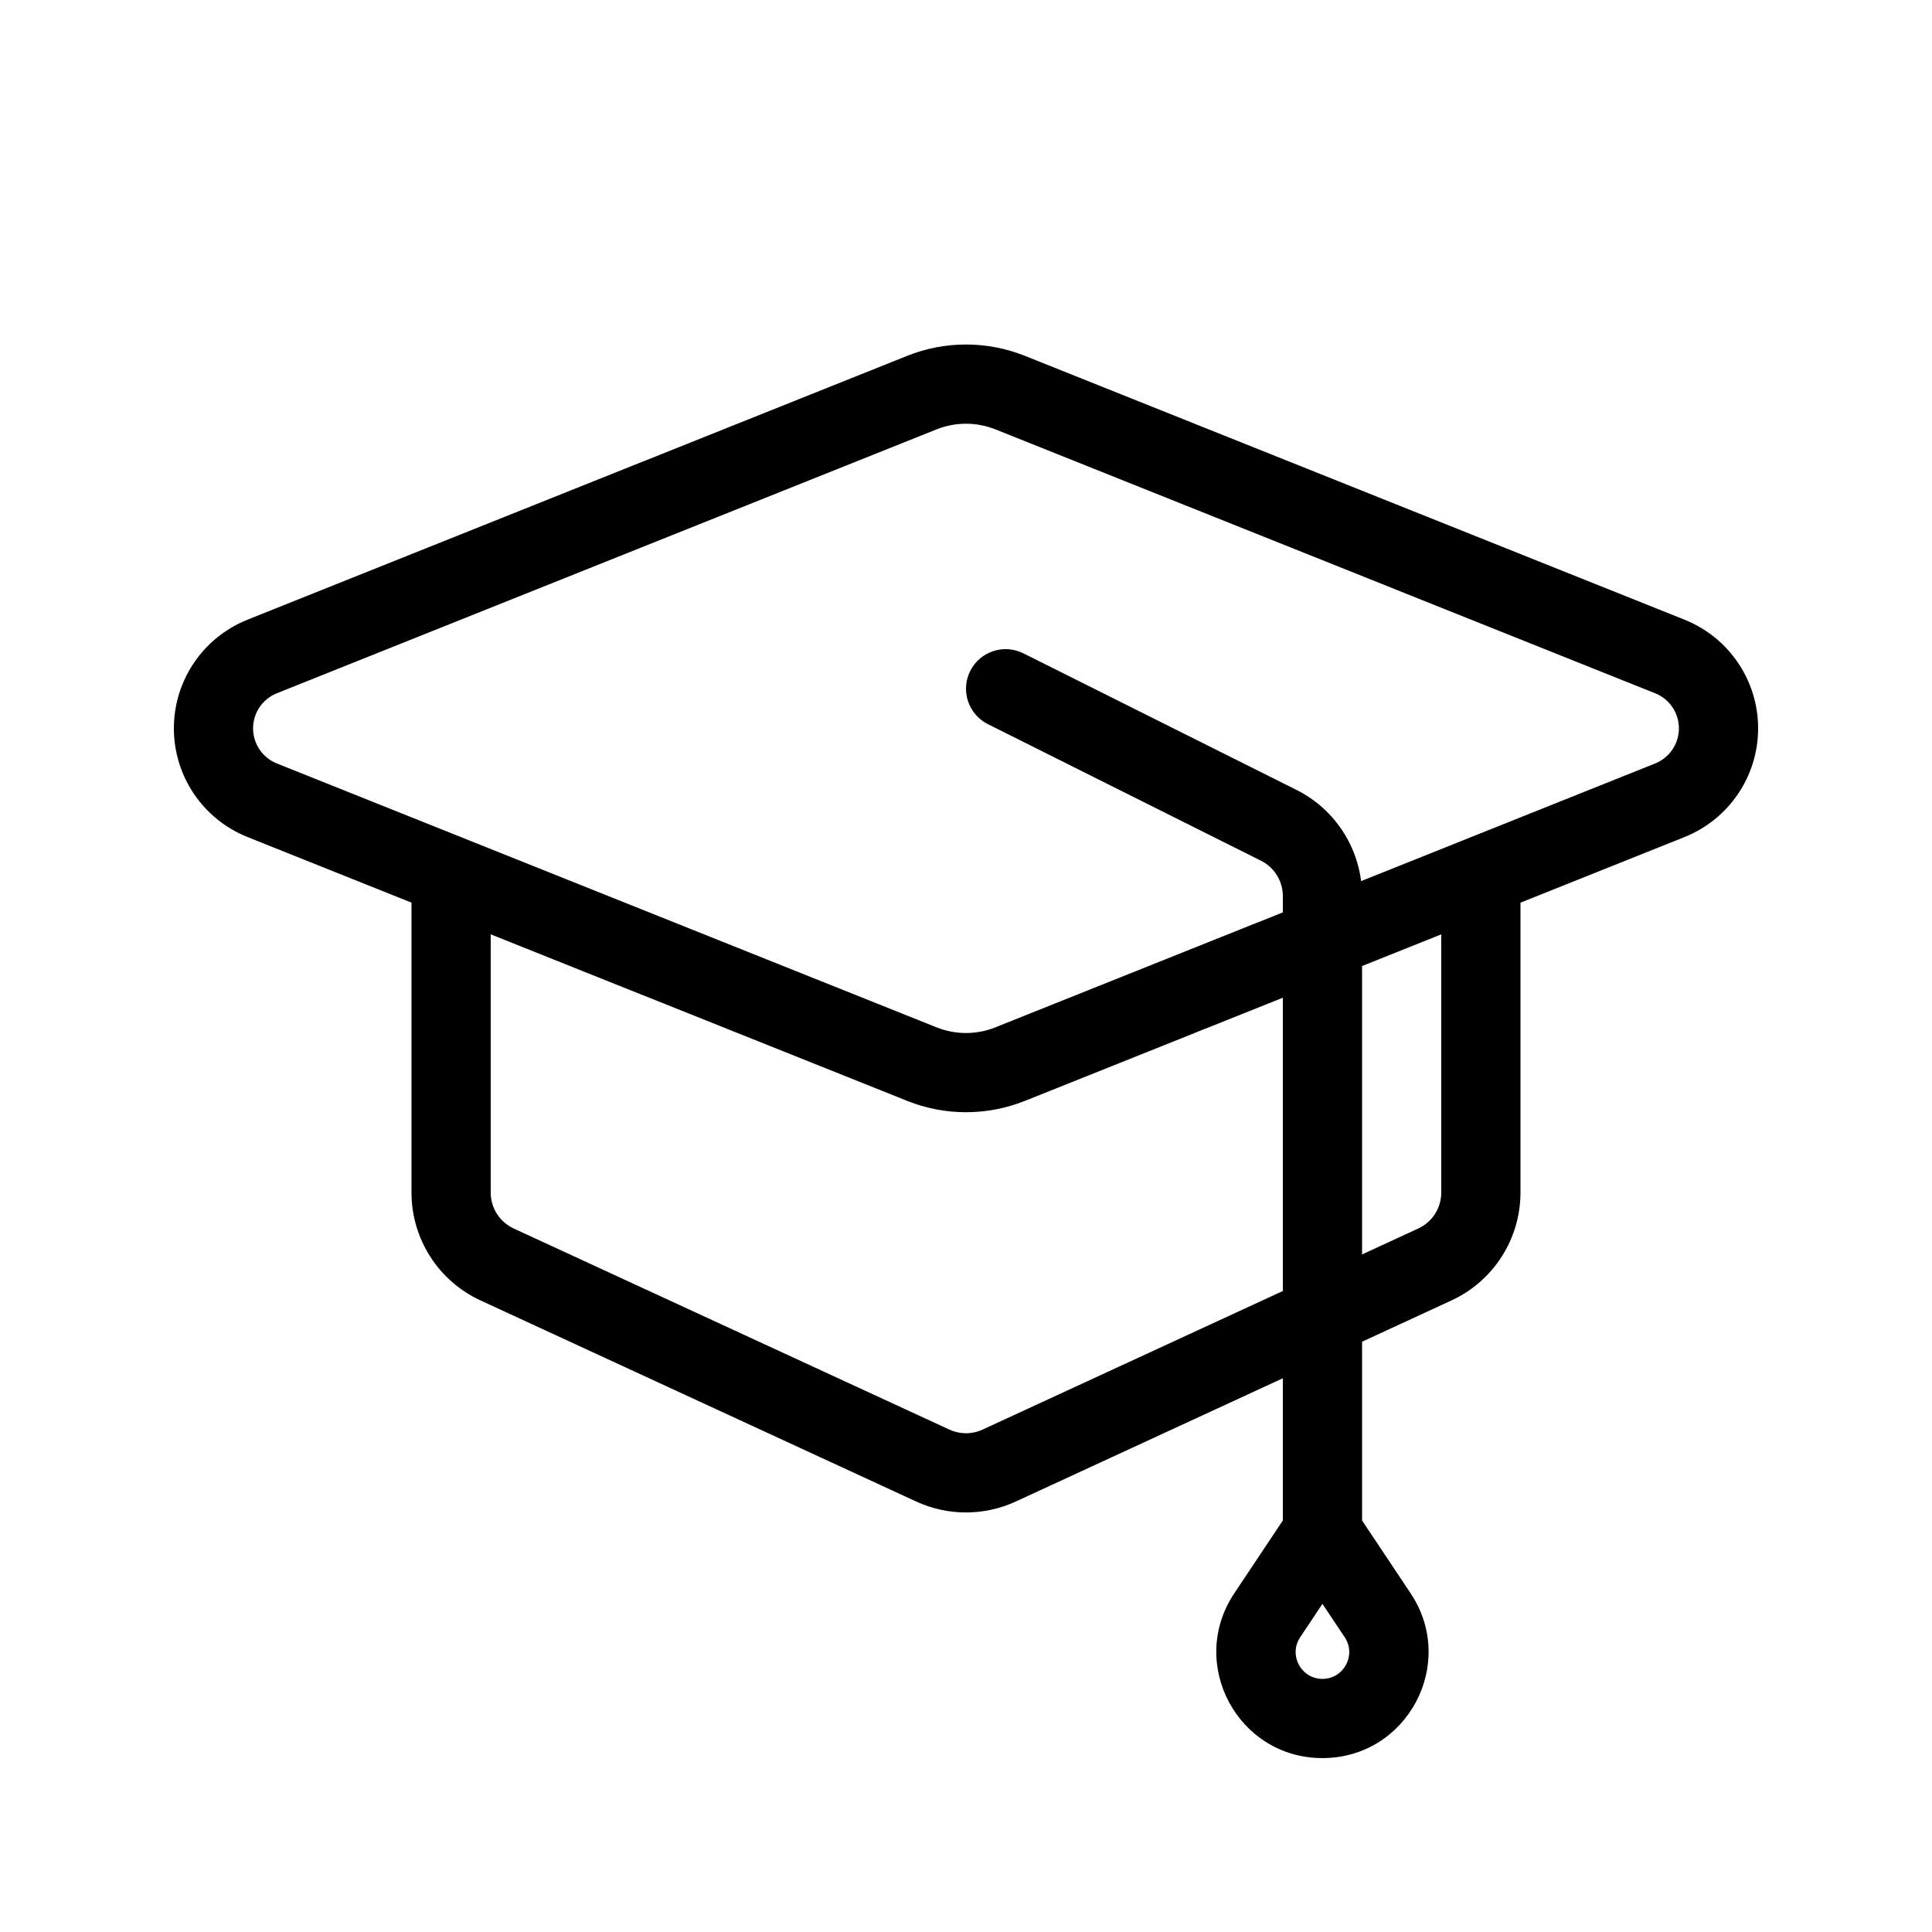
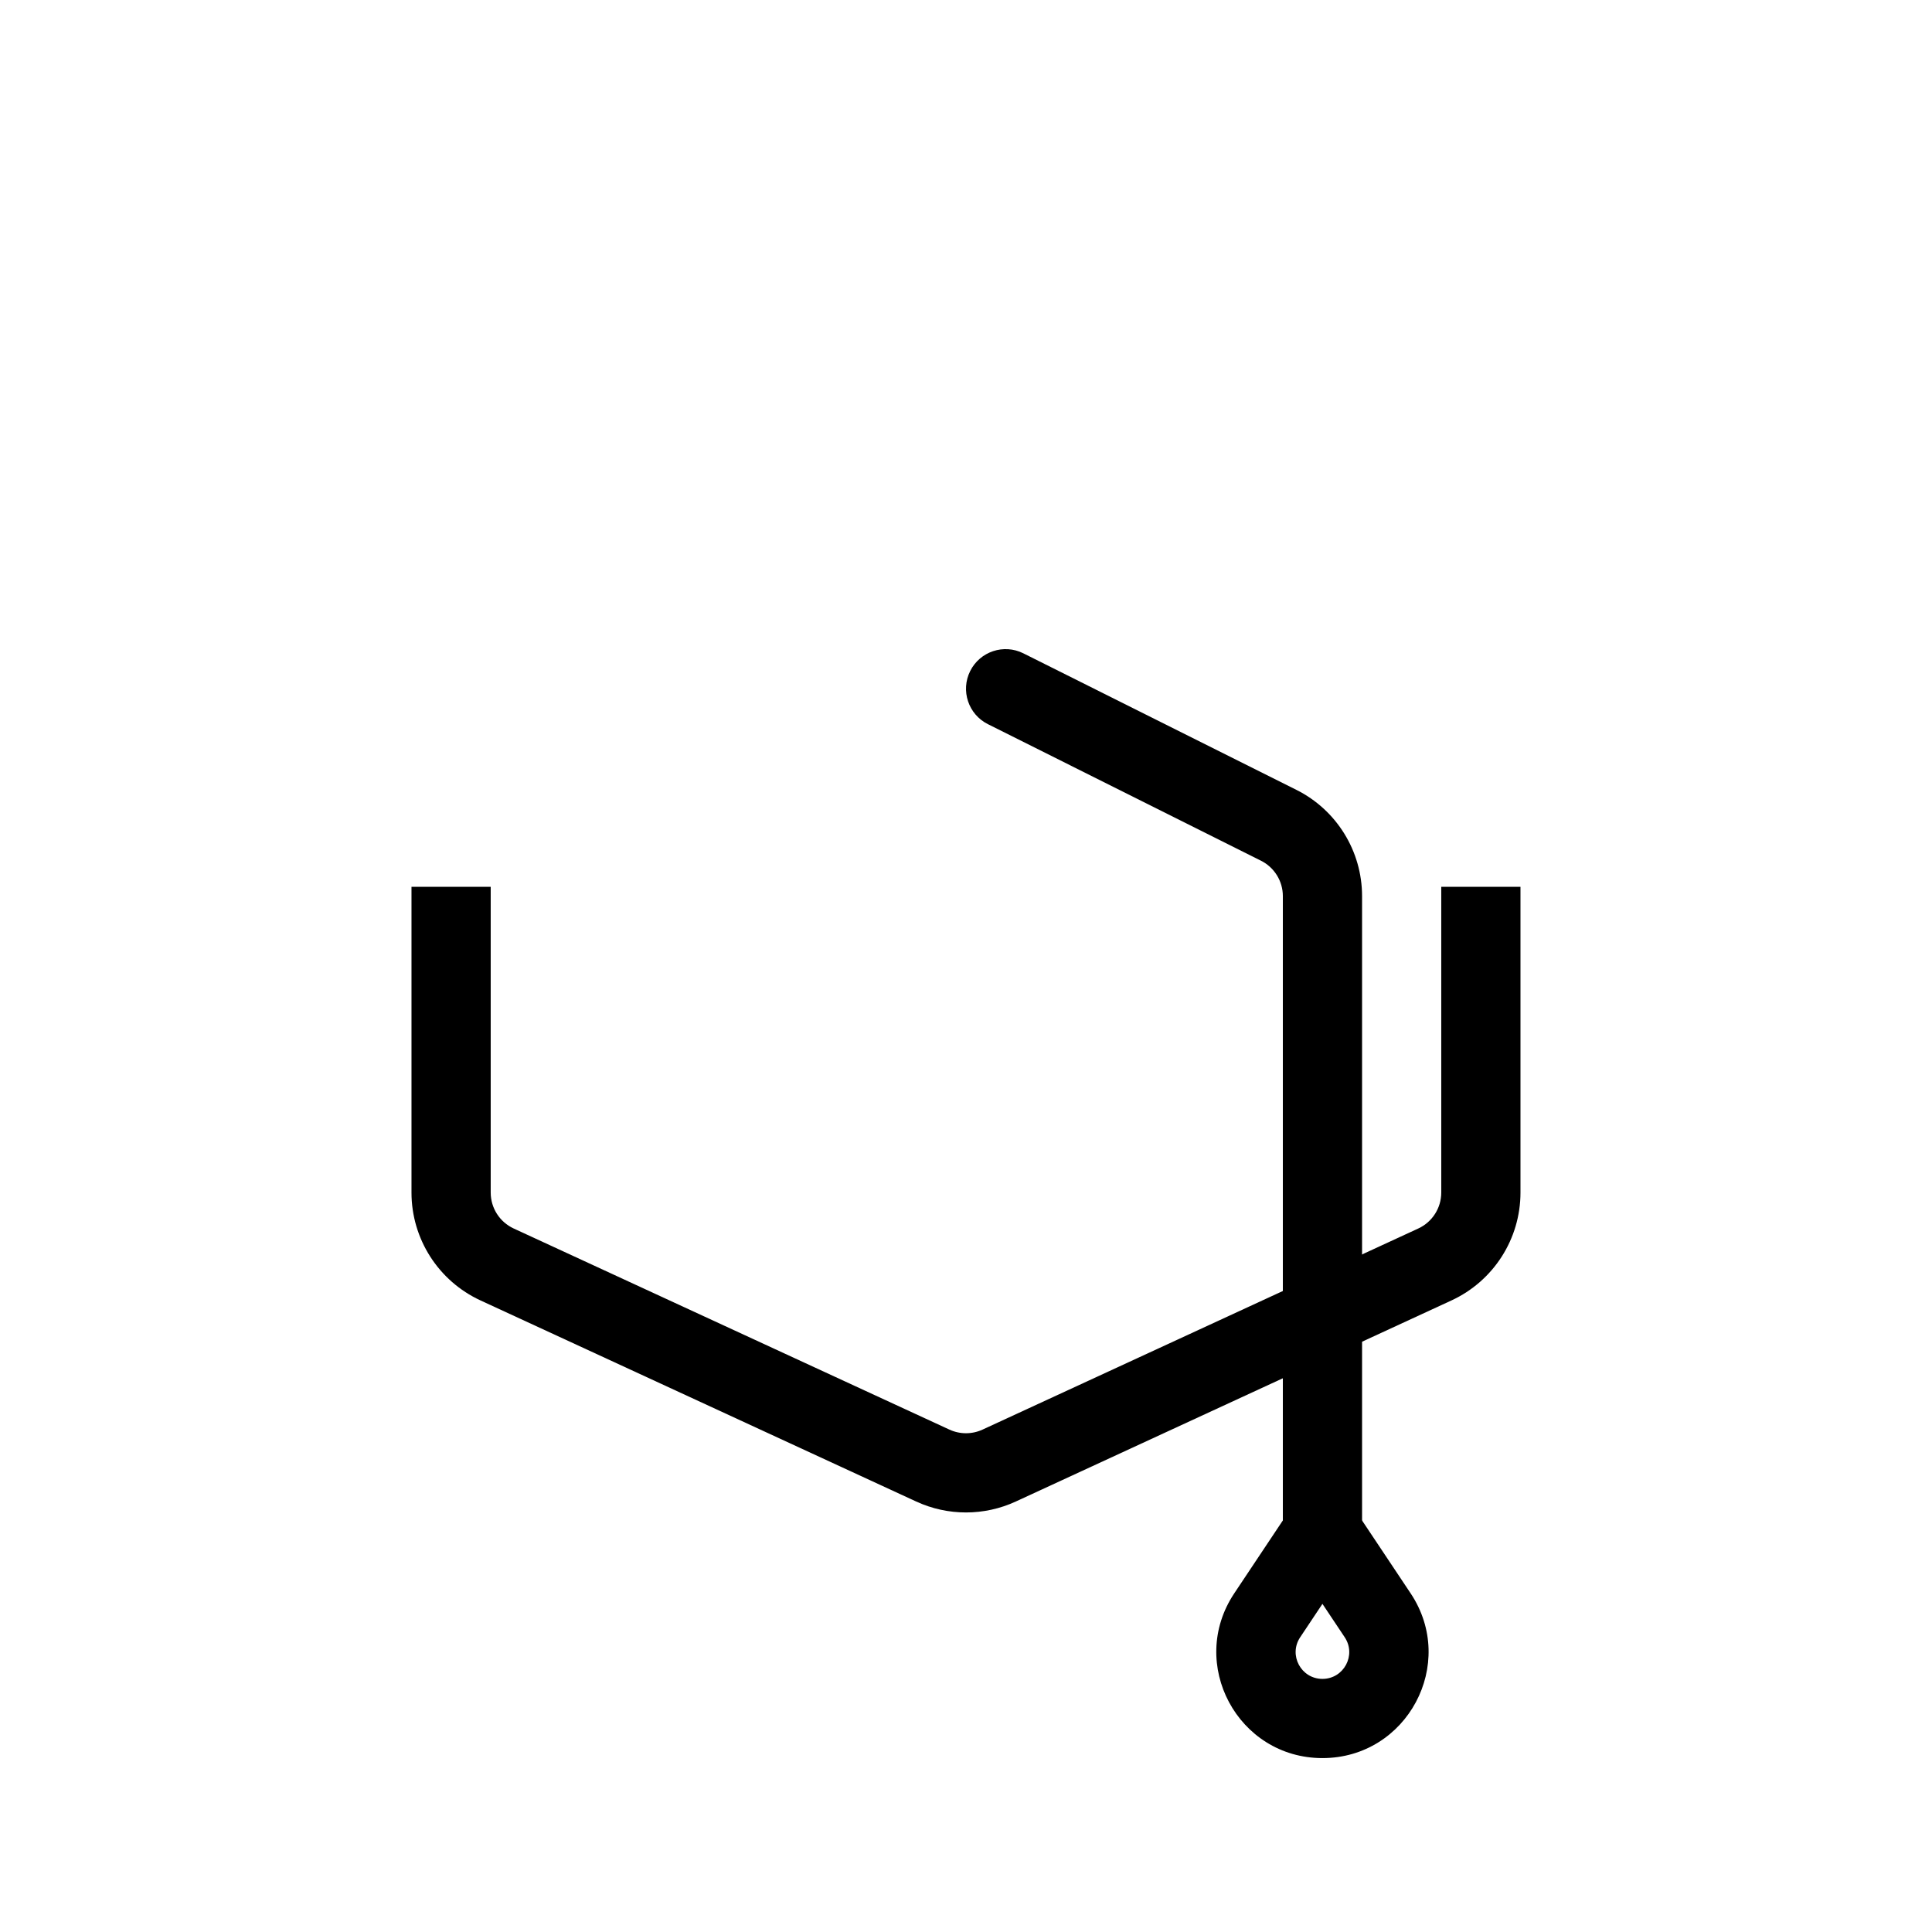
<svg xmlns="http://www.w3.org/2000/svg" fill="#000000" width="800px" height="800px" version="1.1" viewBox="144 144 512 512">
  <g fill-rule="evenodd">
-     <path d="m392.2 257.79-174.84 69.938c-3.801 1.52-6.293 5.199-6.293 9.297 0 4.094 2.492 7.777 6.293 9.297l174.84 69.934c5.004 2.004 10.586 2.004 15.594 0l174.84-69.934c3.801-1.52 6.293-5.203 6.293-9.297 0-4.098-2.492-7.777-6.293-9.297l-174.84-69.938c-5.008-2-10.59-2-15.594 0zm-182.63 50.445c-11.773 4.707-19.492 16.109-19.492 28.789 0 12.676 7.719 24.078 19.492 28.789l174.84 69.934c10.008 4.004 21.176 4.004 31.184 0l174.84-69.934c11.77-4.711 19.488-16.113 19.488-28.789 0-12.68-7.719-24.082-19.488-28.789l-174.84-69.934c-10.008-4.004-21.176-4.004-31.184 0z" />
    <path d="m253.05 460.04v-81.031h20.992v81.031c0 4.094 2.379 7.812 6.098 9.527l115.46 53.289c2.789 1.289 6.004 1.289 8.793 0l115.46-53.289c3.719-1.715 6.098-5.434 6.098-9.527v-81.031h20.992v81.031c0 12.281-7.141 23.441-18.289 28.59l-115.46 53.289c-8.375 3.863-18.02 3.863-26.391 0l-115.46-53.289c-11.152-5.148-18.293-16.309-18.293-28.59z" />
    <path d="m401.11 321.83c2.594-5.184 8.898-7.285 14.082-4.695l72.363 36.184c10.668 5.336 17.406 16.238 17.406 28.164v175.95c0 5.797-4.699 10.496-10.496 10.496-5.793 0-10.496-4.699-10.496-10.496v-175.95c0-3.977-2.246-7.609-5.801-9.387l-72.363-36.184c-5.184-2.594-7.285-8.898-4.695-14.082z" />
    <path d="m494.46 569.04-5.902 8.855c-3.141 4.715 0.238 11.027 5.902 11.027 5.668 0 9.047-6.312 5.906-11.027zm10.496-22.102 12.875 19.312c12.441 18.664-0.938 43.664-23.371 43.664-22.43 0-35.812-25-23.367-43.664l12.871-19.312z" />
  </g>
</svg>